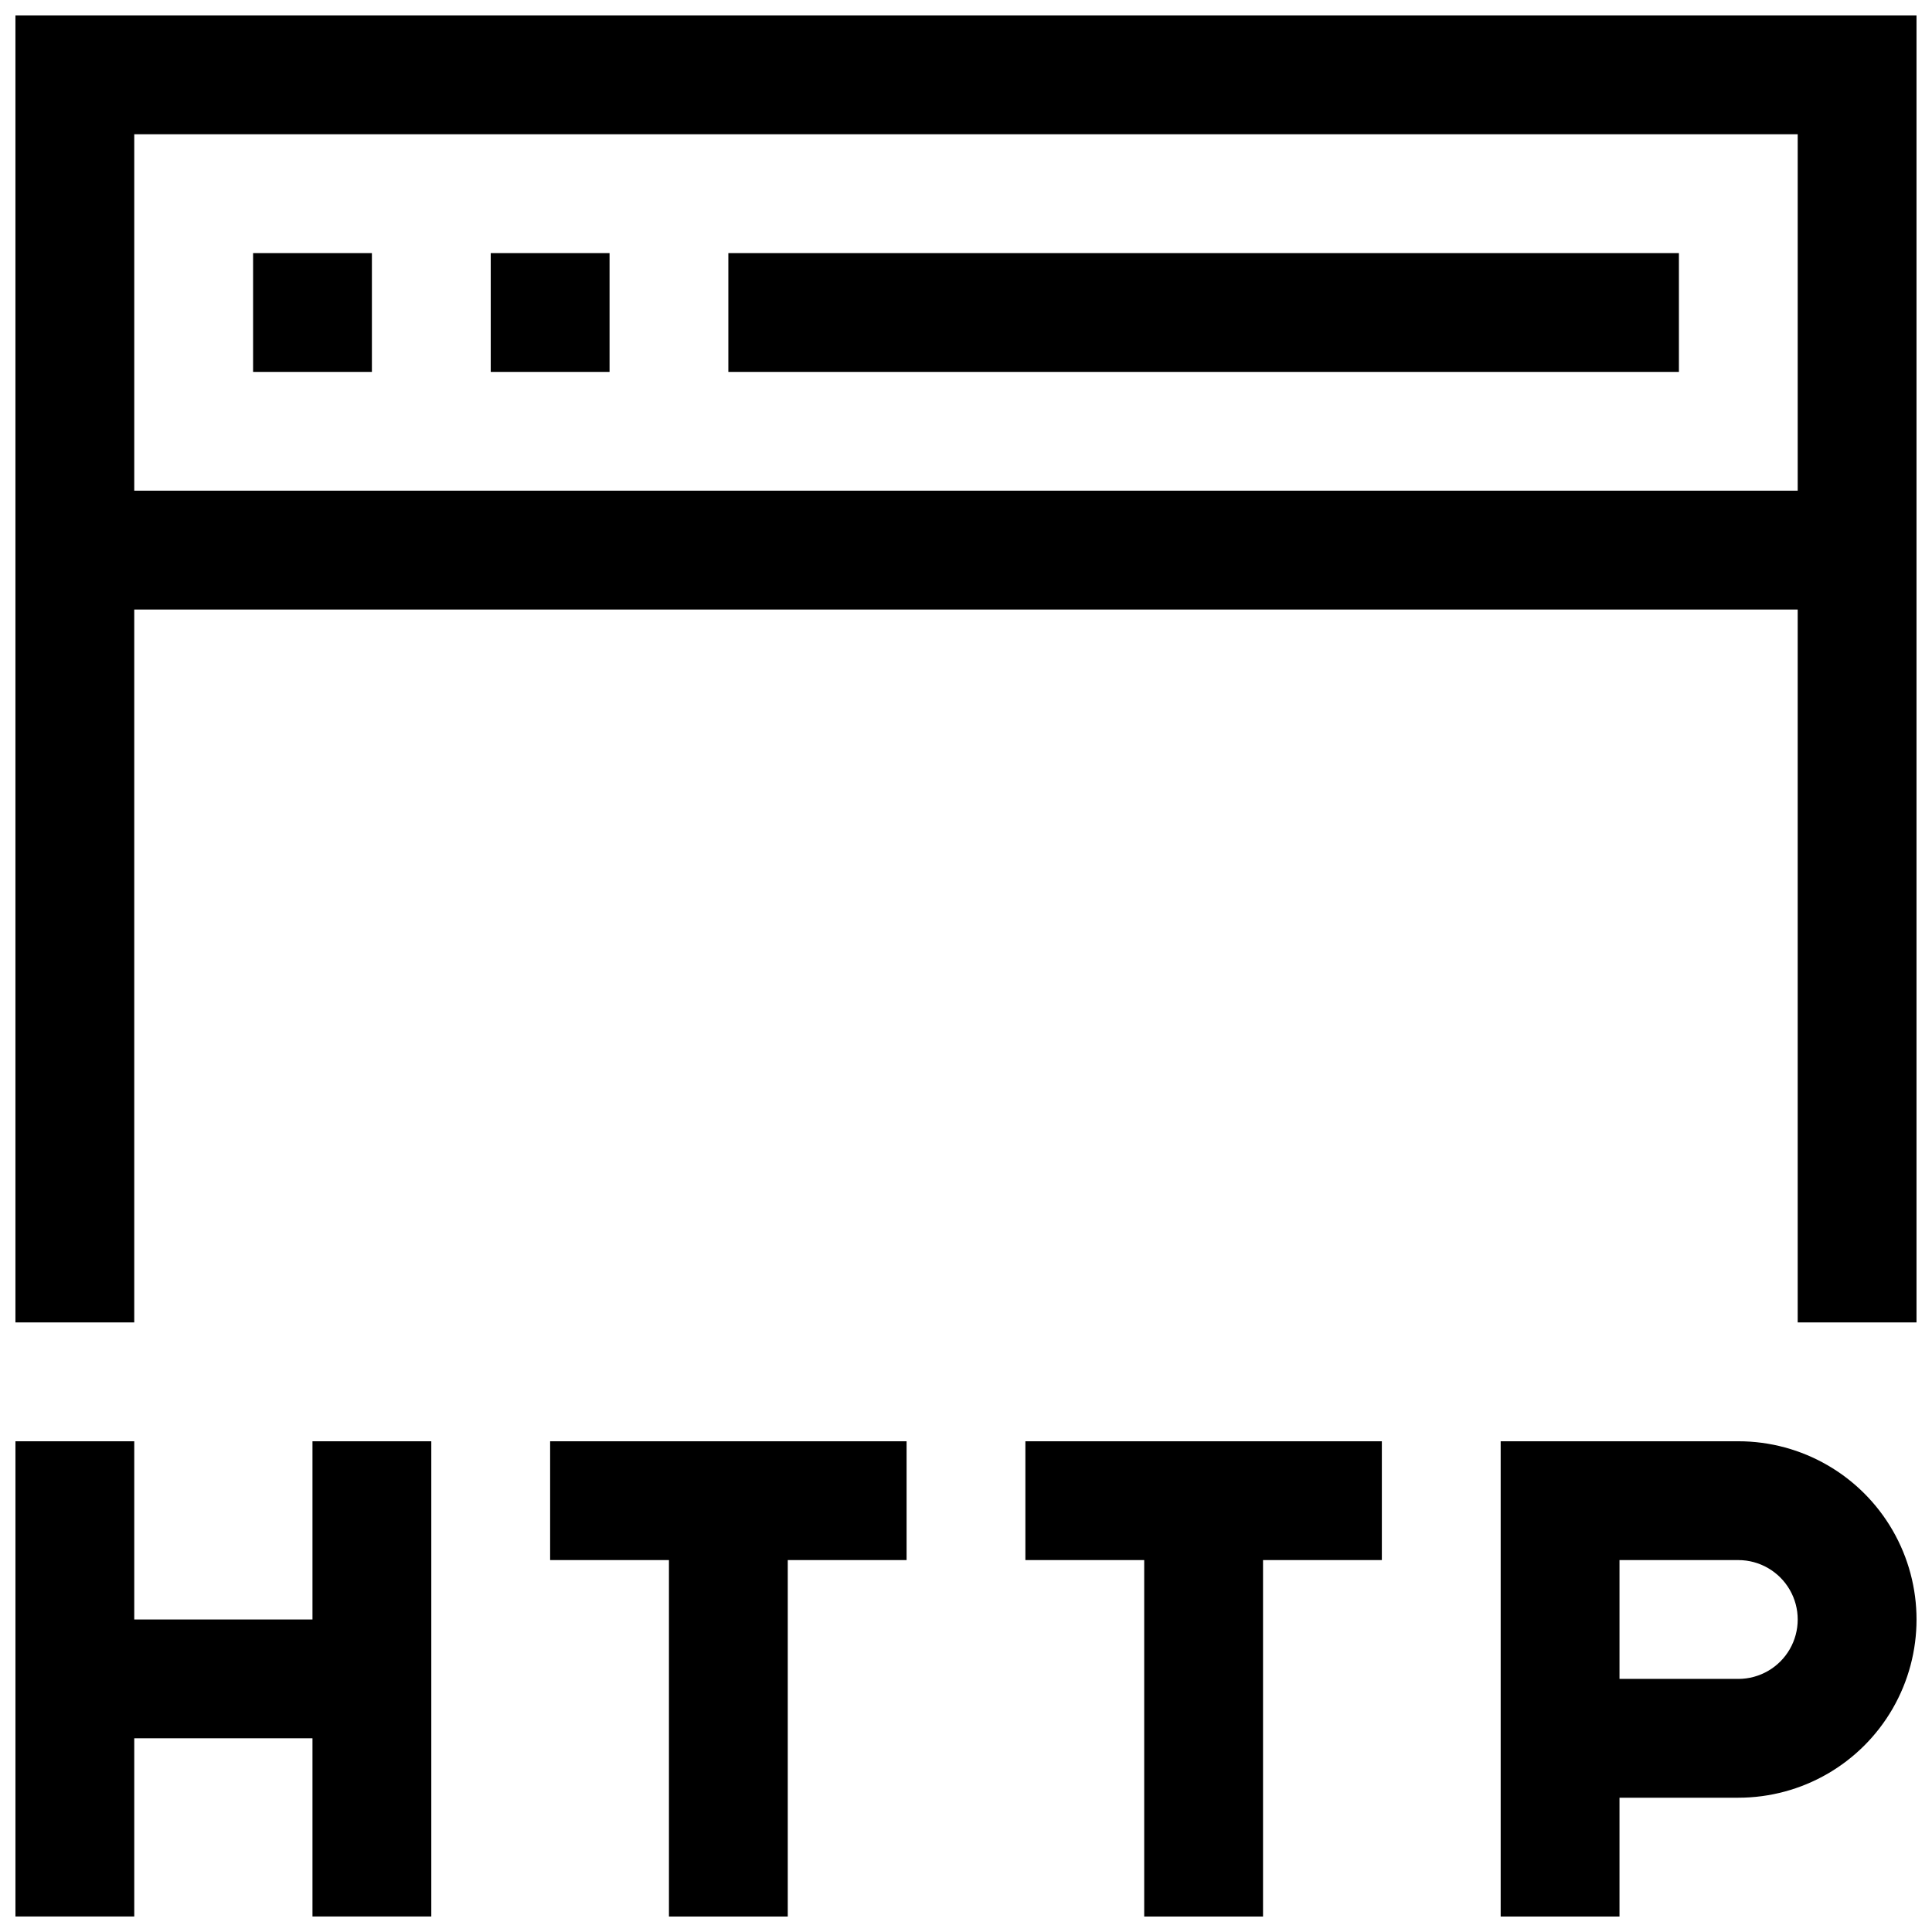
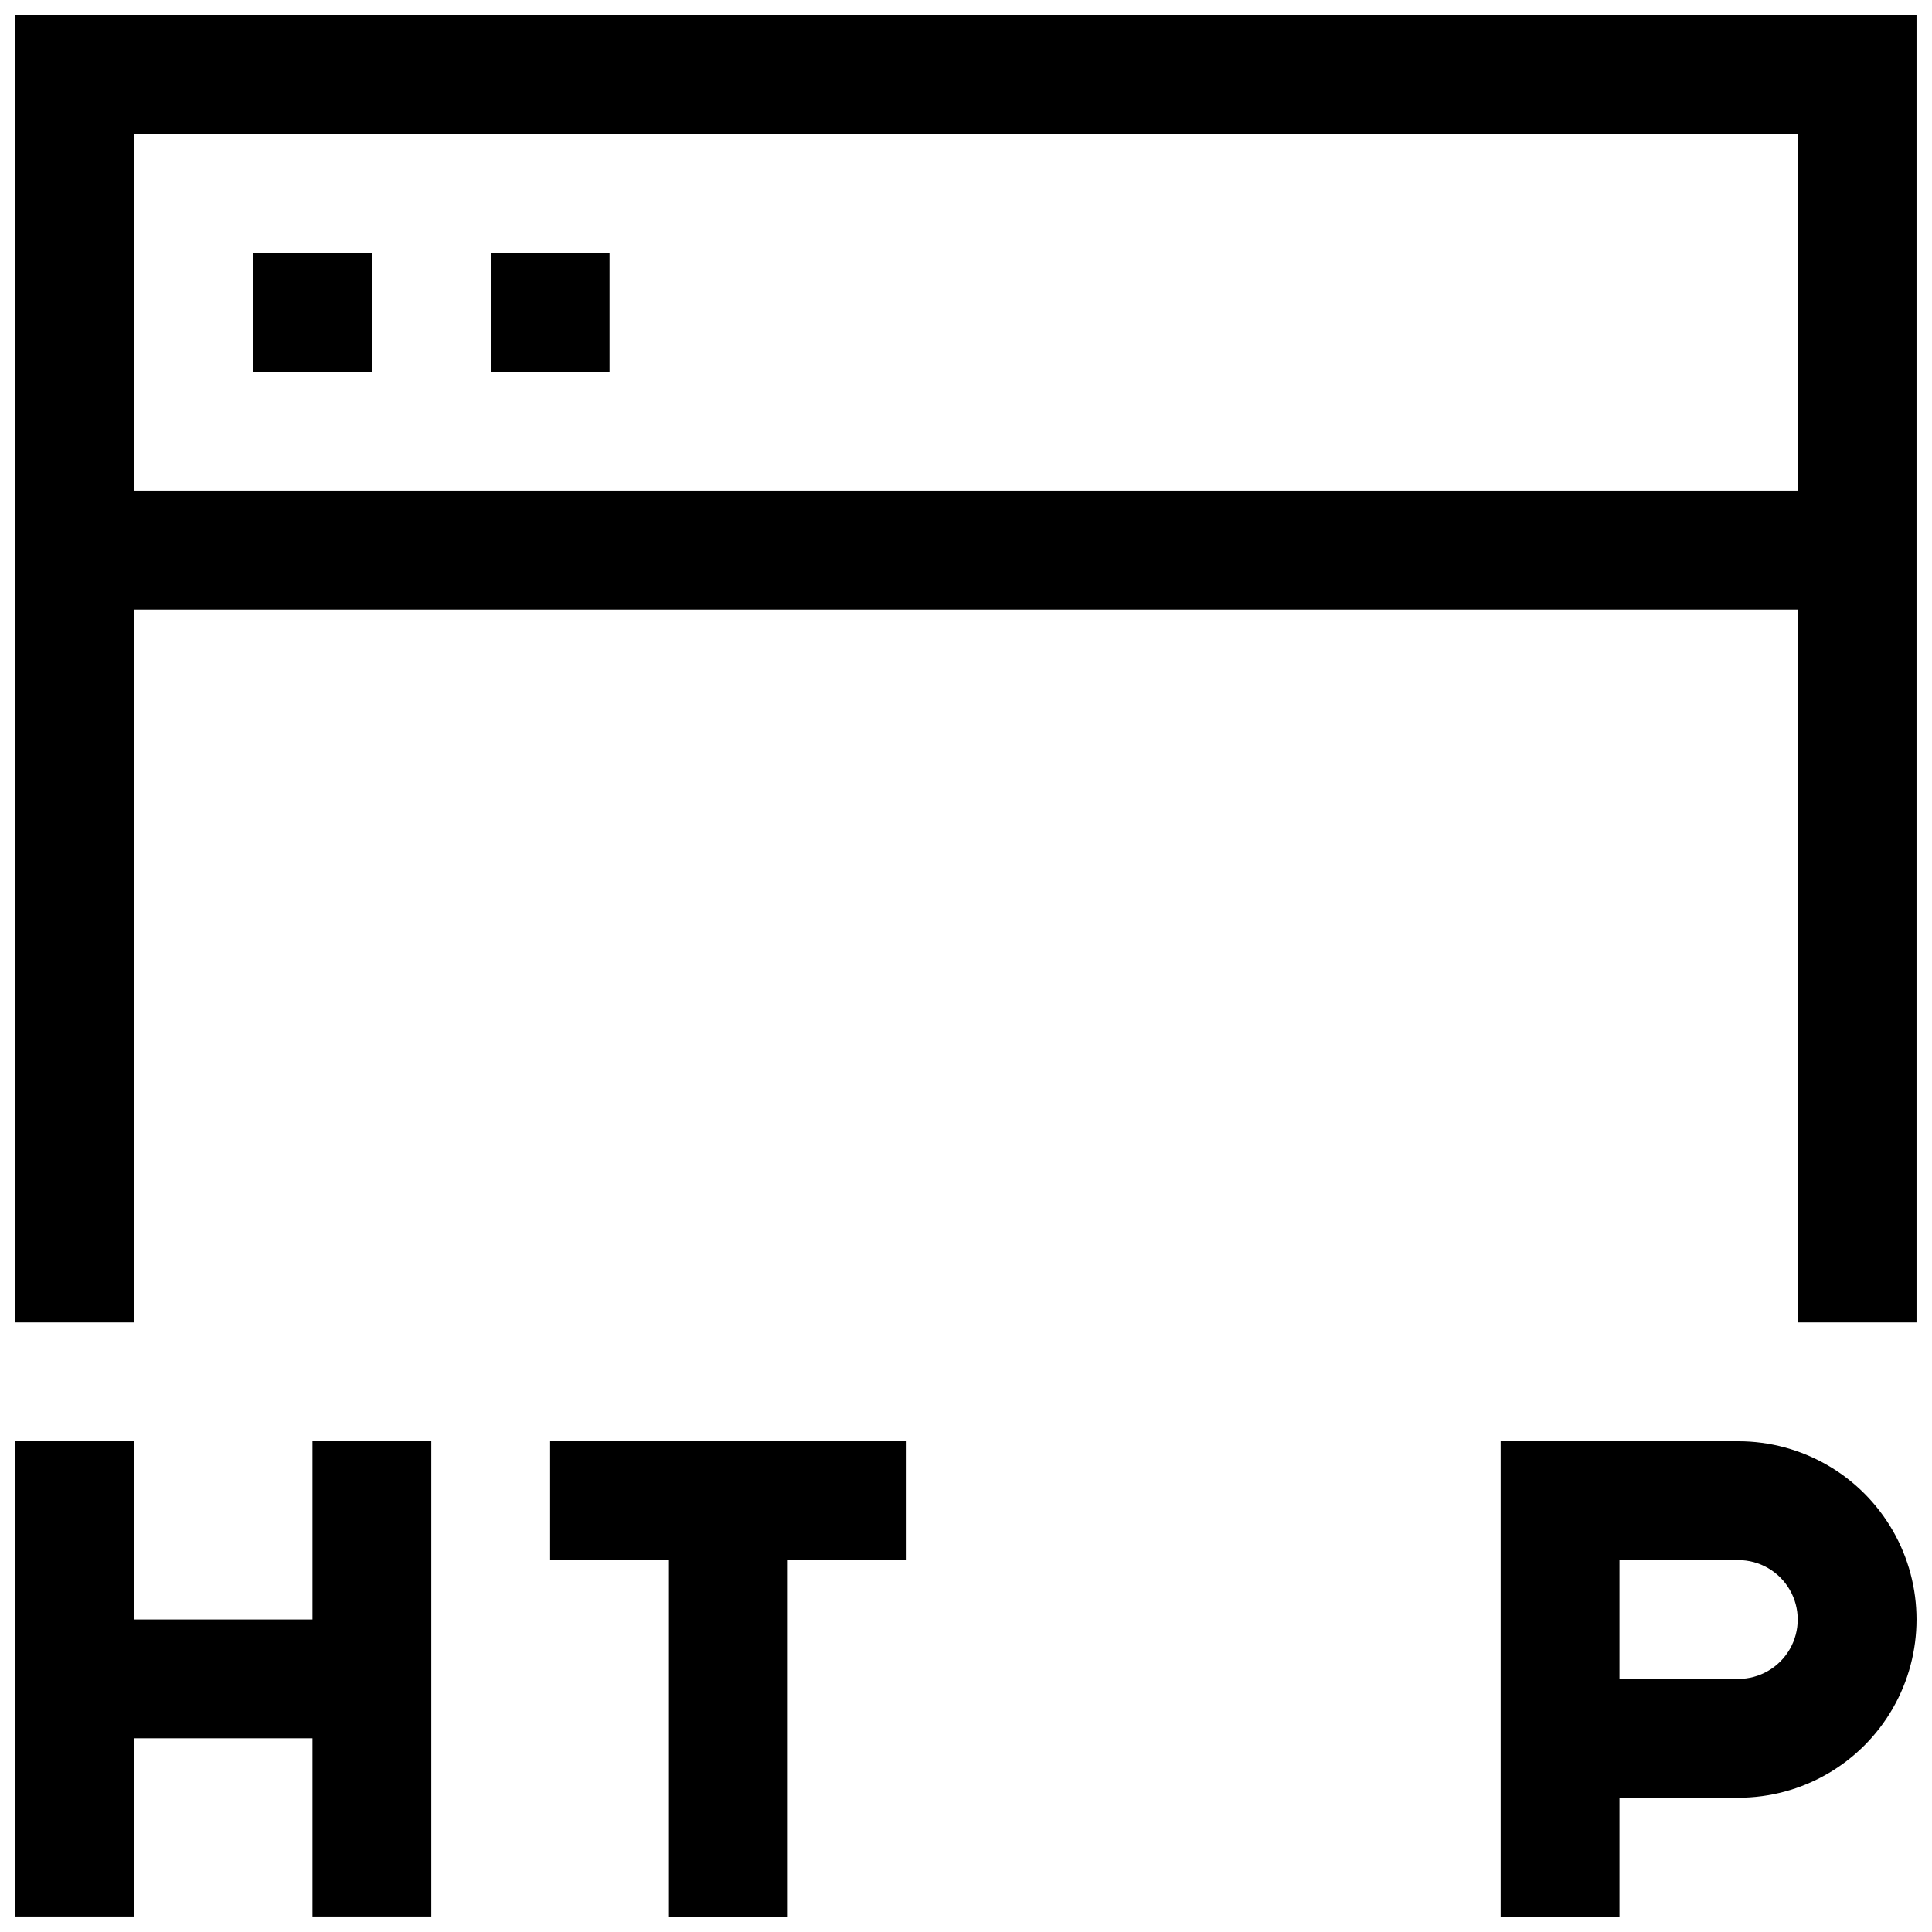
<svg xmlns="http://www.w3.org/2000/svg" width="800px" height="800px" version="1.1" viewBox="144 144 512 512">
  <defs>
    <clipPath id="e">
-       <path d="m148.09 525h110.91v126.9h-110.91z" />
+       <path d="m148.09 525h110.91v126.9h-110.91" />
    </clipPath>
    <clipPath id="d">
      <path d="m289 525h96v126.9h-96z" />
    </clipPath>
    <clipPath id="c">
-       <path d="m415 525h96v126.9h-96z" />
-     </clipPath>
+       </clipPath>
    <clipPath id="b">
      <path d="m541 525h110.9v126.9h-110.9z" />
    </clipPath>
    <clipPath id="a">
      <path d="m148.09 148.09h503.81v346.91h-503.81z" />
    </clipPath>
  </defs>
  <g clip-path="url(#e)">
    <path d="m226.81 573.18h-47.23v-47.234h-31.488v125.95h31.488v-47.23h47.23v47.23h31.488v-125.95h-31.488z" />
  </g>
  <g clip-path="url(#d)">
    <path d="m289.79 557.44h31.488v94.465h31.488v-94.465h31.488v-31.488h-94.465z" />
  </g>
  <g clip-path="url(#c)">
    <path d="m415.74 557.44h31.488v94.465h31.488v-94.465h31.488v-31.488h-94.465z" />
  </g>
  <g clip-path="url(#b)">
    <path d="m604.67 525.95h-62.977v125.95h31.488v-31.488h31.488c16.875 0 32.465-9 40.902-23.613 8.438-14.617 8.438-32.621 0-47.234-8.438-14.613-24.027-23.617-40.902-23.617zm0 62.977h-31.488v-31.488h31.488c5.625 0 10.82 3.004 13.633 7.875s2.812 10.871 0 15.742c-2.812 4.871-8.008 7.871-13.633 7.871z" />
  </g>
  <g clip-path="url(#a)">
    <path d="m148.09 148.09v346.37h31.488v-188.93h440.83v188.93h31.488v-346.37zm472.32 125.95h-440.83v-94.465h440.83z" />
  </g>
  <path d="m211.07 211.07h31.488v31.488h-31.488z" />
  <path d="m274.05 211.07h31.488v31.488h-31.488z" />
-   <path d="m337.02 211.07h251.91v31.488h-251.91z" />
</svg>